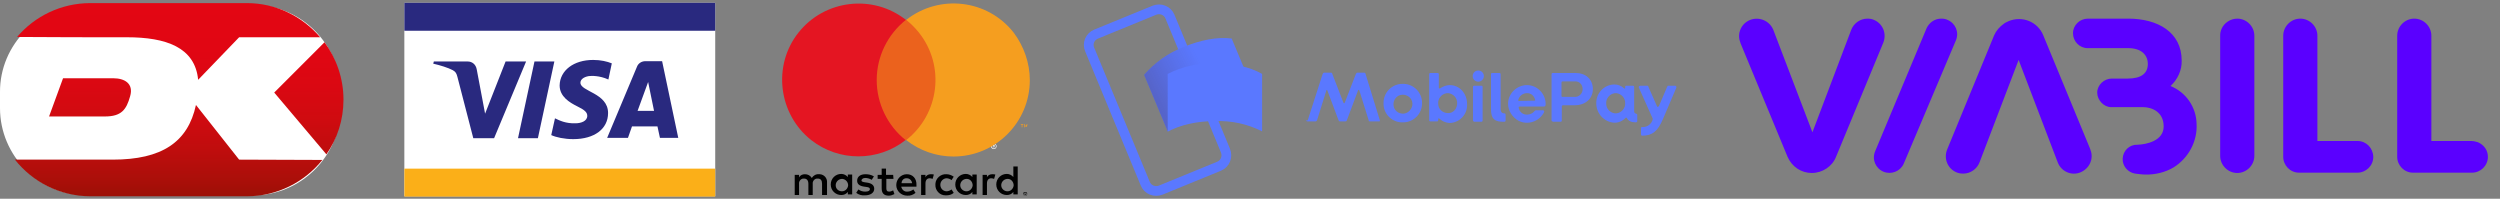
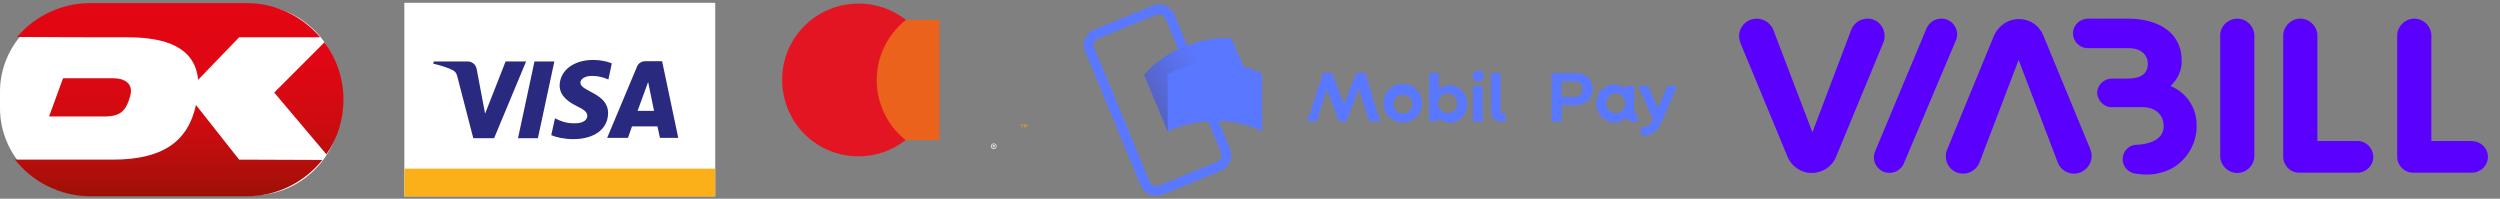
<svg xmlns="http://www.w3.org/2000/svg" version="1.1" id="Layer_1" x="0px" y="0px" viewBox="0 0 805 64" style="enable-background:new 0 0 805 64;" xml:space="preserve">
  <rect x="0" y="0" width="805" height="64" fill="#808080" stroke="none" />
  <style type="text/css">
	.st0{fill:#FFFFFF;}
	.st1{fill:#FBAF18;}
	.st2{fill:#29297F;}
	.st3{fill:url(#SVGID_1_);}
	.st4{fill:url(#SVGID_00000098193312377914978350000012890322652484731833_);}
	.st5{fill:url(#SVGID_00000115486921654153332860000004144918472302353547_);}
	.st6{fill:url(#SVGID_00000096768794495877255150000009904285786557563012_);}
	.st7{fill:#EB621D;}
	.st8{fill:#E41522;}
	.st9{fill:#F59E1F;}
	.st10{fill:#5A00FF;}
	.st11{fill:none;stroke:#5A78FF;stroke-width:3.14;stroke-linecap:round;stroke-linejoin:round;}
	.st12{fill:#5A78FF;}
	.st13{opacity:0.4;}
	.st14{fill:url(#SVGID_00000005986818860858232510000016675384830185788318_);}
</style>
  <path class="st0" d="M81.5,62.9H28.1C12.6,62.9,0,50.2,0,34.8v-5.1C-0.1,14.3,12.6,1.6,28.1,1.6h53.4c15.5,0,28.1,12.7,28.1,28.1  v5.1C109.6,50.3,96.9,62.9,81.5,62.9z" />
  <rect x="130.2" y="0.9" class="st0" width="100.1" height="62.3" />
  <rect x="130.2" y="54.3" class="st1" width="100.1" height="9" />
-   <rect x="130.2" y="0.9" class="st2" width="100.1" height="9" />
  <path class="st2" d="M169.4,19.8l-10.3,24.7h-6.7l-5.1-19.7c-0.3-1.2-0.6-1.7-1.5-2.2c-1.5-0.8-4.1-1.6-6.3-2.1l0.2-0.7h10.9  c1.4,0,2.6,0.9,2.9,2.5l2.7,14.3l6.6-16.8H169.4 M195.8,36.4c0-6.5-9-6.9-8.9-9.8c0-0.9,0.9-1.8,2.7-2.1c0.9-0.1,3.4-0.2,6.3,1.1  l1.1-5.2c-1.5-0.6-3.5-1.1-6-1.1c-6.3,0-10.7,3.4-10.8,8.2c0,3.6,3.2,5.5,5.6,6.7c2.5,1.2,3.3,2,3.3,3.1c0,1.7-2,2.4-3.8,2.4  c-3.2,0.1-5.1-0.9-6.6-1.6l-1.2,5.4c1.5,0.7,4.2,1.3,7.1,1.3C191.4,44.8,195.8,41.5,195.8,36.4 M212.5,44.4h5.9l-5.2-24.7h-5.4  c-1.2,0-2.3,0.7-2.7,1.8l-9.6,22.9h6.7l1.3-3.7h8.2L212.5,44.4z M205.3,35.7l3.4-9.3l1.9,9.3H205.3z M178.5,19.8l-5.3,24.7h-6.4  l5.3-24.7H178.5z" />
  <g>
    <linearGradient id="SVGID_1_" gradientUnits="userSpaceOnUse" x1="99.45" y1="2274.512" x2="99.45" y2="2336.513" gradientTransform="matrix(1 0 0 1 0 -2273.21)">
      <stop offset="0" style="stop-color:#E30613" />
      <stop offset="0.237" style="stop-color:#E10613" />
      <stop offset="0.428" style="stop-color:#DA0812" />
      <stop offset="0.603" style="stop-color:#CF0B10" />
      <stop offset="0.767" style="stop-color:#BE0D0D" />
      <stop offset="0.924" style="stop-color:#A90F09" />
      <stop offset="1" style="stop-color:#9C1006" />
    </linearGradient>
    <path class="st3" d="M88.3,29.8l16.8,19.9c3.5-5,5.5-11.1,5.5-17.6c0-6.9-2.3-13.3-6.1-18.5L88.3,29.8z" />
    <linearGradient id="SVGID_00000005260410287672166970000000012431649072370081_" gradientUnits="userSpaceOnUse" x1="54.3" y1="2274.512" x2="54.3" y2="2336.512" gradientTransform="matrix(1 0 0 1 0 -2273.21)">
      <stop offset="0" style="stop-color:#E30613" />
      <stop offset="0.237" style="stop-color:#E10613" />
      <stop offset="0.428" style="stop-color:#DA0812" />
      <stop offset="0.603" style="stop-color:#CF0B10" />
      <stop offset="0.767" style="stop-color:#BE0D0D" />
      <stop offset="0.924" style="stop-color:#A90F09" />
      <stop offset="1" style="stop-color:#9C1006" />
    </linearGradient>
    <path style="fill:url(#SVGID_00000005260410287672166970000000012431649072370081_);" d="M40.9,12c12.5,0,21.9,3.2,22.9,13.7L77,12   h26.1C97.4,5.3,88.9,1,79.5,1H29.1C19.7,1,11.2,5.2,5.5,11.9C13.9,12,33.2,12,40.9,12z" />
    <linearGradient id="SVGID_00000136375065426495563460000017351230130144658593_" gradientUnits="userSpaceOnUse" x1="28.984" y1="2274.512" x2="28.984" y2="2336.513" gradientTransform="matrix(1 0 0 1 0 -2273.21)">
      <stop offset="0" style="stop-color:#E30613" />
      <stop offset="0.237" style="stop-color:#E10613" />
      <stop offset="0.428" style="stop-color:#DA0812" />
      <stop offset="0.603" style="stop-color:#CF0B10" />
      <stop offset="0.767" style="stop-color:#BE0D0D" />
      <stop offset="0.924" style="stop-color:#A90F09" />
      <stop offset="1" style="stop-color:#9C1006" />
    </linearGradient>
    <path style="fill:url(#SVGID_00000136375065426495563460000017351230130144658593_);" d="M20.3,25.2l-4.5,12.3c0,0,13.2,0,18,0   c5.3,0,6.9-2.2,8.1-6.5c1.2-4.1-1.8-5.8-5.4-5.8C33.5,25.2,20.3,25.2,20.3,25.2z" />
    <linearGradient id="SVGID_00000055700375541862050670000001932263067293215154_" gradientUnits="userSpaceOnUse" x1="54.3" y1="2274.511" x2="54.3" y2="2336.514" gradientTransform="matrix(1 0 0 1 0 -2273.21)">
      <stop offset="0" style="stop-color:#E30613" />
      <stop offset="0.237" style="stop-color:#E10613" />
      <stop offset="0.428" style="stop-color:#DA0812" />
      <stop offset="0.603" style="stop-color:#CF0B10" />
      <stop offset="0.767" style="stop-color:#BE0D0D" />
      <stop offset="0.924" style="stop-color:#A90F09" />
      <stop offset="1" style="stop-color:#9C1006" />
    </linearGradient>
    <path style="fill:url(#SVGID_00000055700375541862050670000001932263067293215154_);" d="M77,51.4L63.1,33.8   c-2.6,12-11,17.6-26.8,17.6c-11.9,0-25.7,0-31.5,0c5.7,7.2,14.5,11.8,24.3,11.8h50.4c9.8,0,18.6-4.6,24.3-11.7L77,51.4L77,51.4z" />
  </g>
  <path class="st0" d="M319.1,47.1c0-0.5,0.4-0.9,0.9-0.9s0.9,0.4,0.9,0.9S320.5,48,320,48S319.1,47.6,319.1,47.1 M320,47.8  c0.4,0,0.7-0.3,0.7-0.7s-0.3-0.7-0.7-0.7s-0.7,0.3-0.7,0.7C319.4,47.5,319.6,47.8,320,47.8 M319.9,47.5h-0.2v-0.8h0.3h0.2l0.1,0.2  l-0.1,0.2l0.1,0.3h-0.2l-0.1-0.3h-0.1L319.9,47.5L319.9,47.5z M319.9,47.1L319.9,47.1h0.2V47v-0.1H320h-0.1V47.1L319.9,47.1z" />
-   <path d="M266.3,62.8v-4.1c0.1-1.3-0.9-2.5-2.3-2.6c-0.1,0-0.2,0-0.3,0c-0.9-0.1-1.8,0.4-2.3,1.2c-0.5-0.8-1.3-1.2-2.2-1.2  c-0.8,0-1.5,0.3-1.9,1v-0.8h-1.4v6.5h1.4v-3.6c-0.1-0.8,0.5-1.6,1.3-1.7c0.1,0,0.2,0,0.3,0c0.9,0,1.4,0.6,1.4,1.7v3.6h1.4v-3.6  c-0.1-0.8,0.5-1.6,1.3-1.7c0.1,0,0.2,0,0.3,0c1,0,1.4,0.6,1.4,1.7v3.6C264.7,62.8,266.3,62.8,266.3,62.8z M287.6,56.3h-2.3v-2h-1.4  v2h-1.3v1.3h1.3v3c0,1.5,0.6,2.4,2.3,2.4c0.6,0,1.2-0.2,1.8-0.5l-0.4-1.2c-0.4,0.2-0.8,0.4-1.3,0.4c-0.7,0-0.9-0.4-0.9-1.1v-3h2.3  L287.6,56.3z M299.7,56.1c-0.7,0-1.4,0.3-1.7,1v-0.8h-1.4v6.5h1.4v-3.7c0-1.1,0.5-1.7,1.4-1.7c0.3,0,0.6,0.1,0.9,0.2l0.4-1.4  C300.4,56.1,300.1,56.1,299.7,56.1L299.7,56.1z M281.4,56.8c-0.8-0.5-1.7-0.7-2.7-0.7c-1.7,0-2.7,0.8-2.7,2.1c0,1.1,0.8,1.7,2.3,1.9  l0.7,0.1c0.8,0.1,1.1,0.3,1.1,0.7c0,0.5-0.5,0.8-1.5,0.8c-0.8,0-1.5-0.2-2.2-0.7l-0.7,1.1c0.8,0.6,1.8,0.9,2.8,0.8  c1.9,0,3-0.9,3-2.1c0-1.2-0.9-1.8-2.3-2l-0.7-0.1c-0.6-0.1-1.1-0.2-1.1-0.6s0.5-0.8,1.2-0.8s1.4,0.2,2.1,0.6L281.4,56.8z   M319.5,56.1c-0.7,0-1.4,0.3-1.7,1v-0.8h-1.4v6.5h1.4v-3.7c0-1.1,0.5-1.7,1.4-1.7c0.3,0,0.6,0.1,0.9,0.2l0.4-1.4  C320.2,56.1,319.8,56.1,319.5,56.1L319.5,56.1z M301.2,59.5c-0.1,1.8,1.4,3.4,3.2,3.4c0.1,0,0.2,0,0.3,0c0.9,0,1.7-0.2,2.4-0.8  l-0.7-1.1c-0.5,0.4-1.1,0.6-1.7,0.6c-1.2-0.1-2-1.1-1.9-2.3c0.1-1,0.9-1.8,1.9-1.9c0.6,0,1.2,0.2,1.7,0.6l0.7-1.1  c-0.7-0.5-1.5-0.8-2.4-0.8c-1.8-0.1-3.4,1.3-3.5,3.1C301.2,59.3,301.2,59.4,301.2,59.5L301.2,59.5z M314.5,59.5v-3.3h-1.4V57  c-0.5-0.6-1.3-1-2.1-1c-1.9,0-3.4,1.5-3.4,3.4s1.5,3.4,3.4,3.4c0.8,0,1.6-0.3,2.1-1v0.8h1.4V59.5z M309.2,59.5  c0.1-1.1,1-1.9,2.1-1.9s1.9,1,1.9,2.1c-0.1,1-0.9,1.9-2,1.9s-2-0.9-2-1.9C309.2,59.6,309.2,59.6,309.2,59.5z M292,56.1  c-1.9,0-3.4,1.6-3.4,3.5s1.6,3.4,3.5,3.4l0,0c1,0.1,2-0.3,2.7-0.9l-0.7-1.1c-0.5,0.4-1.2,0.7-1.9,0.7c-1,0.1-1.8-0.6-2-1.6h4.9  c0-0.2,0-0.4,0-0.5C295.2,57.5,293.9,56.1,292,56.1L292,56.1z M292,57.4c0.9,0,1.6,0.7,1.7,1.6l0,0h-3.4  C290.3,58,291.1,57.3,292,57.4L292,57.4z M327.7,59.5v-5.9h-1.4V57c-0.5-0.6-1.3-1-2.1-1c-1.9,0-3.4,1.5-3.4,3.4s1.5,3.4,3.4,3.4  c0.8,0,1.6-0.3,2.1-1v0.8h1.4V59.5z M330.1,61.9c0.1,0,0.2,0,0.3,0s0.2,0.1,0.2,0.1c0.1,0.1,0.1,0.1,0.1,0.2c0.1,0.2,0.1,0.3,0,0.5  c0,0.1-0.1,0.1-0.1,0.2c-0.1,0.1-0.1,0.1-0.2,0.1s-0.2,0.1-0.3,0.1c-0.3,0-0.5-0.2-0.6-0.4s-0.1-0.3,0-0.5c0-0.1,0.1-0.1,0.1-0.2  c0.1-0.1,0.1-0.1,0.2-0.1C329.9,61.9,330,61.9,330.1,61.9L330.1,61.9z M330.1,63c0.1,0,0.1,0,0.2,0s0.1-0.1,0.2-0.1  c0.2-0.2,0.2-0.5,0-0.7c0,0-0.1-0.1-0.2-0.1s-0.1,0-0.2,0s-0.1,0-0.2,0s-0.1,0.1-0.2,0.1c-0.2,0.2-0.2,0.5,0,0.7  c0,0,0.1,0.1,0.2,0.1C329.9,63,330,63,330.1,63L330.1,63z M330.1,62.2c0.1,0,0.1,0,0.2,0.1l0.1,0.1v0.1l-0.1,0.1l0.2,0.2h-0.2  l-0.2-0.2H330v0.2h-0.1v-0.6C329.9,62.2,330.1,62.2,330.1,62.2z M330,62.3v0.2h0.2h0.1c0,0,0,0,0-0.1c0,0,0,0,0-0.1h-0.1L330,62.3z   M322.4,59.5c0.1-1.1,1-1.9,2.1-1.9s1.9,1,1.9,2.1c-0.1,1-0.9,1.9-2,1.9s-2-0.9-2-1.9C322.4,59.6,322.4,59.6,322.4,59.5z   M274.4,59.5v-3.3H273V57c-0.5-0.6-1.3-1-2.1-1c-1.9,0-3.4,1.5-3.4,3.4s1.5,3.4,3.4,3.4c0.8,0,1.6-0.3,2.1-1v0.8h1.4V59.5z   M269.1,59.5c0.1-1.1,1-1.9,2.1-1.9c1.1,0.1,1.9,1,1.9,2.1c-0.1,1-0.9,1.9-2,1.9s-2-0.8-2-1.9C269.1,59.6,269.1,59.6,269.1,59.5  L269.1,59.5z" />
  <g id="_Group_">
    <rect x="280.9" y="6.4" class="st7" width="21.6" height="38.7" />
    <path id="_Path_" class="st8" d="M282.3,25.8c0-7.6,3.5-14.7,9.4-19.4C281-2,265.5-0.1,257.1,10.5s-6.5,26.2,4.1,34.6   c8.9,7,21.5,7,30.4,0C285.8,40.5,282.3,33.3,282.3,25.8z" />
-     <path class="st9" d="M331.6,25.8c0,13.6-11,24.6-24.6,24.6c-5.5,0-10.9-1.9-15.2-5.3c10.7-8.4,12.6-23.9,4.1-34.6   c-1.2-1.5-2.6-2.9-4.1-4.1c10.7-8.4,26.2-6.6,34.6,4.1C329.7,14.9,331.6,20.3,331.6,25.8L331.6,25.8z" />
    <path class="st9" d="M329.2,41v-0.8h0.3V40h-0.8v0.2h0.3V41H329.2z M330.8,41v-1h-0.2l-0.3,0.7L330,40h-0.2v1h0.2v-0.7l0.3,0.6h0.2   l0.3-0.6V41L330.8,41z" />
  </g>
  <path class="st10" d="M601.3,6c-2.3,0-4.4,1.5-5.2,3.6l-12.5,33L571,9.6c-1.2-2.9-4.5-4.3-7.4-3.2c-2.9,1.1-4.4,4.4-3.2,7.3v0.1  l15.2,36.7c1.4,3.2,4.4,5.2,7.8,5.2s6.6-2.1,7.8-5.2l15.2-36.7c1.2-2.9-0.1-6.2-3-7.4C602.8,6.1,602,6,601.3,6z M625.1,6  c-2.1,0-3.8,1.2-4.7,3l-16.6,39.7c-1.1,2.6,0.1,5.5,2.7,6.6c2.5,1,5.4-0.1,6.5-2.6L629.8,13c1.1-2.6-0.1-5.5-2.7-6.6  C626.5,6.1,625.8,6,625.1,6z M720.4,6c-2.2,0-4.3,1.4-5.1,3.4c-0.3,0.7-0.4,1.4-0.4,2.1v38.7c0,3,2.5,5.5,5.5,5.5s5.5-2.5,5.5-5.5  V11.5C725.9,8.5,723.4,6,720.4,6L720.4,6z M759.1,45.4h-12.9V11.5c0-3-2.5-5.5-5.5-5.5s-5.5,2.5-5.5,5.5v39c0,2.7,2.2,5.1,5.1,5.1  l0,0h18.8c2.7,0,5.1-2.2,5.1-5.1C764.1,47.6,761.9,45.4,759.1,45.4z M795.8,45.4h-12.9V11.5c0-3-2.5-5.5-5.5-5.5s-5.5,2.5-5.5,5.5  v39c0,2.7,2.2,5.1,5.1,5.1h19c2.7,0,5.1-2.2,5.1-5.1c0-2.1-1.2-3.8-3.2-4.7C797,45.5,796.3,45.4,795.8,45.4z M657.9,11.3  c-1.8-4.3-6.7-6.3-11.1-4.5c-0.5,0.3-1,0.4-1.5,0.8c-1.4,1-2.5,2.2-3.2,3.8L627,48.1c-1.2,2.9,0.1,6.2,3,7.4  c0.7,0.3,1.4,0.4,2.2,0.4c2.3,0,4.4-1.5,5.2-3.6l12.6-33l12.6,33c1.1,2.9,4.4,4.4,7.3,3.2c2.9-1.2,4.4-4.4,3.2-7.3v-0.1L657.9,11.3  L657.9,11.3z M707.3,39.9c-0.1-5.4-3.4-10.2-8.4-12.2c2.3-2.1,3.7-5.1,3.6-8.2c0-9.2-7.8-13.5-17.2-13.5h-13c-2.6,0-4.8,2.1-4.8,4.7  s2.1,4.8,4.7,4.8h0.1h13c4.1,0,6.3,2.1,6.3,5.1s-2.1,4.7-6.5,4.7H680c-2.5,0-4.7,2.1-4.7,4.5s2.1,4.7,4.5,4.7c0.1,0,0.1,0,0.3,0h10  c2.6,0,6.6,1.4,6.6,6.2c0,4.7-5.6,5.8-8.4,5.9c-2.6-0.1-4.7,1.9-4.8,4.5c-0.1,2.3,1.6,4.4,4,4.8c1.1,0.1,2.1,0.3,3.2,0.3  c3.2,0.1,6.5-0.7,9.2-2.3C704.7,50.9,707.6,45.5,707.3,39.9z" />
  <g>
    <g id="Layer_1_1_">
      <path class="st11" d="M352.9,11l18.8-7.7c2-0.8,4.2,0.1,5,2l17.9,43.2c0.8,2-0.1,4.2-2,5l-18.8,7.7c-2,0.8-4.2-0.1-5-2L350.9,16    C350,14,351,11.8,352.9,11z" />
      <path class="st12" d="M388.8,33.3c-5.3,2.2-9.9,5.2-12.8,9l-7.6-18.2c3.5-4,7.8-7.1,12.8-9c5.3-2.2,10.8-3.3,15.4-2.7l7.6,18.2    C398.9,30.3,393.6,31.2,388.8,33.3z" />
      <g class="st13">
        <linearGradient id="SVGID_00000000925528032165053710000009979227702473093031_" gradientUnits="userSpaceOnUse" x1="372.674" y1="1485.851" x2="389.428" y2="1477.265" gradientTransform="matrix(1 0 0 1 0 -1452.831)">
          <stop offset="0" style="stop-color:#504678" />
          <stop offset="0.55" style="stop-color:#504678;stop-opacity:0.41" />
          <stop offset="0.97" style="stop-color:#504678;stop-opacity:0" />
        </linearGradient>
        <path style="fill:url(#SVGID_00000000925528032165053710000009979227702473093031_);" d="M388.8,33.3c-5.3,2.2-9.9,5.2-12.8,9     l-7.6-18.2c3.5-4,7.8-7.1,12.8-9c5.3-2.2,10.8-3.3,15.4-2.7l7.6,18.2C398.9,30.3,393.6,31.2,388.8,33.3z" />
      </g>
      <path class="st12" d="M391.2,39c-5.8,0-11.1,1.2-15.2,3.4V23.8c4.7-2.4,10-3.6,15.2-3.4c5.8,0,11.2,1.1,15.2,3.4v18.5    C401.7,39.9,396.5,38.8,391.2,39z" />
      <path class="st12" d="M421.1,38.7l4.8-14.9c0.1-0.2,0.3-0.4,0.4-0.4h2.3c0.2,0,0.4,0.2,0.4,0.4l3.6,9.3c0.1,0.2,0.3,0.2,0.4,0    l3.6-9.3c0.1-0.2,0.3-0.4,0.4-0.4h2.3c0.2,0,0.4,0.2,0.4,0.4l4.6,14.9c0.1,0.2,0,0.4-0.2,0.4c-0.1,0-0.1,0-0.2,0h-2.8    c-0.2,0-0.4-0.1-0.4-0.4l-3-9.6c-0.1-0.2-0.3-0.2-0.4,0l-3.6,9.6c-0.1,0.3-0.3,0.4-0.5,0.4h-1.7c-0.3,0-0.4-0.2-0.5-0.4l-3.6-9.6    c-0.1-0.2-0.3-0.2-0.3,0l-3,9.6c-0.1,0.2-0.3,0.4-0.4,0.4H421c-0.2,0-0.4-0.2-0.4-0.4C421.1,38.8,421.1,38.8,421.1,38.7z" />
      <path class="st12" d="M445.5,33.3c-0.1-3.5,2.7-6.3,6.1-6.3c3.5-0.1,6.3,2.7,6.3,6.1c0.1,3.5-2.7,6.3-6.1,6.3h-0.1    c-3.3,0.1-6.1-2.5-6.2-5.8C445.5,33.5,445.5,33.4,445.5,33.3z M454.8,33.3c-0.1-1.7-1.6-2.9-3.3-2.8c-1.7,0.1-2.9,1.6-2.8,3.3    c0.1,1.6,1.4,2.8,3.1,2.8C453.4,36.6,454.9,35,454.8,33.3L454.8,33.3z" />
      <path class="st12" d="M463.5,38.2c-0.3-0.2-0.4-0.1-0.4,0.2v0.3c0,0.3-0.2,0.4-0.4,0.4h-2.1c-0.3,0-0.4-0.2-0.4-0.4V23.9    c0-0.3,0.2-0.4,0.4-0.4h2.3c0.3,0,0.4,0.2,0.4,0.4v4.3c0,0.3,0.2,0.4,0.5,0.2c0.9-0.6,2-1,3-1c3.2,0,5.6,2.7,5.6,6.1    c0.2,3.2-2.3,6-5.6,6.1h-0.1C465.4,39.5,464.3,39,463.5,38.2z M469.2,33.3c0.1-1.7-1.2-3.1-2.8-3.3c-1.7-0.1-3.1,1.2-3.3,2.8    c0,0.2,0,0.3,0,0.4c-0.1,1.7,1.2,3.1,2.9,3.2c0,0,0,0,0.1,0C467.8,36.6,469.2,35.1,469.2,33.3L469.2,33.3L469.2,33.3z" />
      <path class="st12" d="M474.2,24.5c0-1,0.8-1.8,1.8-1.8s1.8,0.8,1.8,1.8s-0.8,1.8-1.8,1.8S474.2,25.5,474.2,24.5z M474.3,38.8V28    c0-0.3,0.2-0.4,0.4-0.4h2.3c0.3,0,0.4,0.2,0.4,0.4l0,0v10.8c0,0.3-0.2,0.4-0.4,0.4h-2.3C474.5,39.1,474.3,39,474.3,38.8    L474.3,38.8z" />
      <path class="st12" d="M480.1,35.2V23.9c0-0.3,0.2-0.4,0.4-0.4h2.3c0.3,0,0.4,0.2,0.4,0.4v11.4c0,0.7,0.4,1.2,1.2,1.2    c0.3,0,0.4,0.2,0.4,0.4l0,0v1.9c0,0.3-0.2,0.4-0.4,0.4C481.3,39.3,480.1,38.3,480.1,35.2z" />
-       <path class="st12" d="M485.6,33.4c0-3.3,2.8-6,6.1-6c3.3,0,6,2.8,6,6.1l0,0c0,0.4-0.1,0.8-0.5,0.8h-7.9c-0.2,0-0.3,0.1-0.3,0.3    c0.2,1.4,1.4,2.4,2.8,2.3c0.8,0,1.7-0.4,2.2-1c0.2-0.3,0.4-0.4,0.7-0.4h2.1c0.4,0,0.5,0.3,0.4,0.6c-1.5,3-5.2,4.3-8.2,2.8    C487,37.8,485.6,35.7,485.6,33.4L485.6,33.4z M494.1,32.4c0.2,0,0.3-0.1,0.2-0.3c-0.3-1.2-1.3-2.2-2.7-2.1c-1.2,0-2.4,0.9-2.7,2.1    c-0.1,0.2,0,0.4,0.2,0.4L494.1,32.4L494.1,32.4z" />
      <path class="st12" d="M499.6,38.8V23.9c0-0.3,0.2-0.4,0.4-0.4h7.3c3.3,0,5.6,2,5.6,5.2s-2.6,5.2-5.8,5.2h-3.8    c-0.2,0-0.4,0.1-0.4,0.4v0.1v4.4c0,0.3-0.2,0.4-0.4,0.4h-2.4C499.8,39.1,499.6,39,499.6,38.8z M507.2,31.2c1.3,0,2.5-1.2,2.4-2.6    c0-1.3-1-2.4-2.3-2.4c-0.1,0-0.1,0-0.2,0h-3.9c-0.3,0-0.4,0.2-0.4,0.4v4.2c0,0.3,0.1,0.4,0.4,0.4H507.2z" />
      <path class="st12" d="M514,33.3c-0.1-3.2,2.4-6,5.7-6.1h0.1c1.2,0,2.2,0.4,3.1,1.2c0.2,0.2,0.4,0.2,0.4-0.1V28    c0-0.3,0.2-0.4,0.4-0.4l0,0h2.1c0.3,0,0.4,0.2,0.4,0.4v7.7c0,0.6,0.2,0.8,0.6,0.9c0.2,0,0.4,0.2,0.4,0.4v2c0,0.2-0.2,0.4-0.4,0.4    l0,0c-1.5,0-2.4-0.4-2.9-1.3c-0.2-0.3-0.3-0.3-0.5-0.1c-1,1-2.3,1.6-3.7,1.5C516.6,39.3,514,36.6,514,33.3    C514,33.4,514,33.4,514,33.3z M523.3,33.3c0.1-1.7-1.2-3.1-2.8-3.3c-1.7-0.1-3.1,1.2-3.3,2.8c0,0.2,0,0.3,0,0.4    c-0.1,1.7,1.2,3.1,2.8,3.3c1.7,0.1,3.1-1.2,3.3-2.8C523.3,33.6,523.3,33.5,523.3,33.3z" />
      <path class="st12" d="M528.4,43.2v-1.9c0-0.3,0.2-0.4,0.4-0.4c1.5,0.1,2.8-0.8,3.3-2.2c0.1-0.3,0.1-0.6-0.1-0.9l-4.3-9.6    c-0.1-0.2,0-0.4,0.2-0.5c0.1,0,0.2-0.1,0.2-0.1h2.3c0.3,0,0.4,0.2,0.4,0.4l2.7,6.1c0.2,0.5,0.4,0.4,0.7,0l2.6-6.1    c0.1-0.3,0.2-0.4,0.4-0.4h2.2c0.2,0,0.4,0.2,0.4,0.4c0,0.1,0,0.1,0,0.2l-4.4,10.3c-1.6,3.7-3.3,5.2-6.7,5.2    C528.6,43.7,528.4,43.5,528.4,43.2z" />
    </g>
  </g>
</svg>